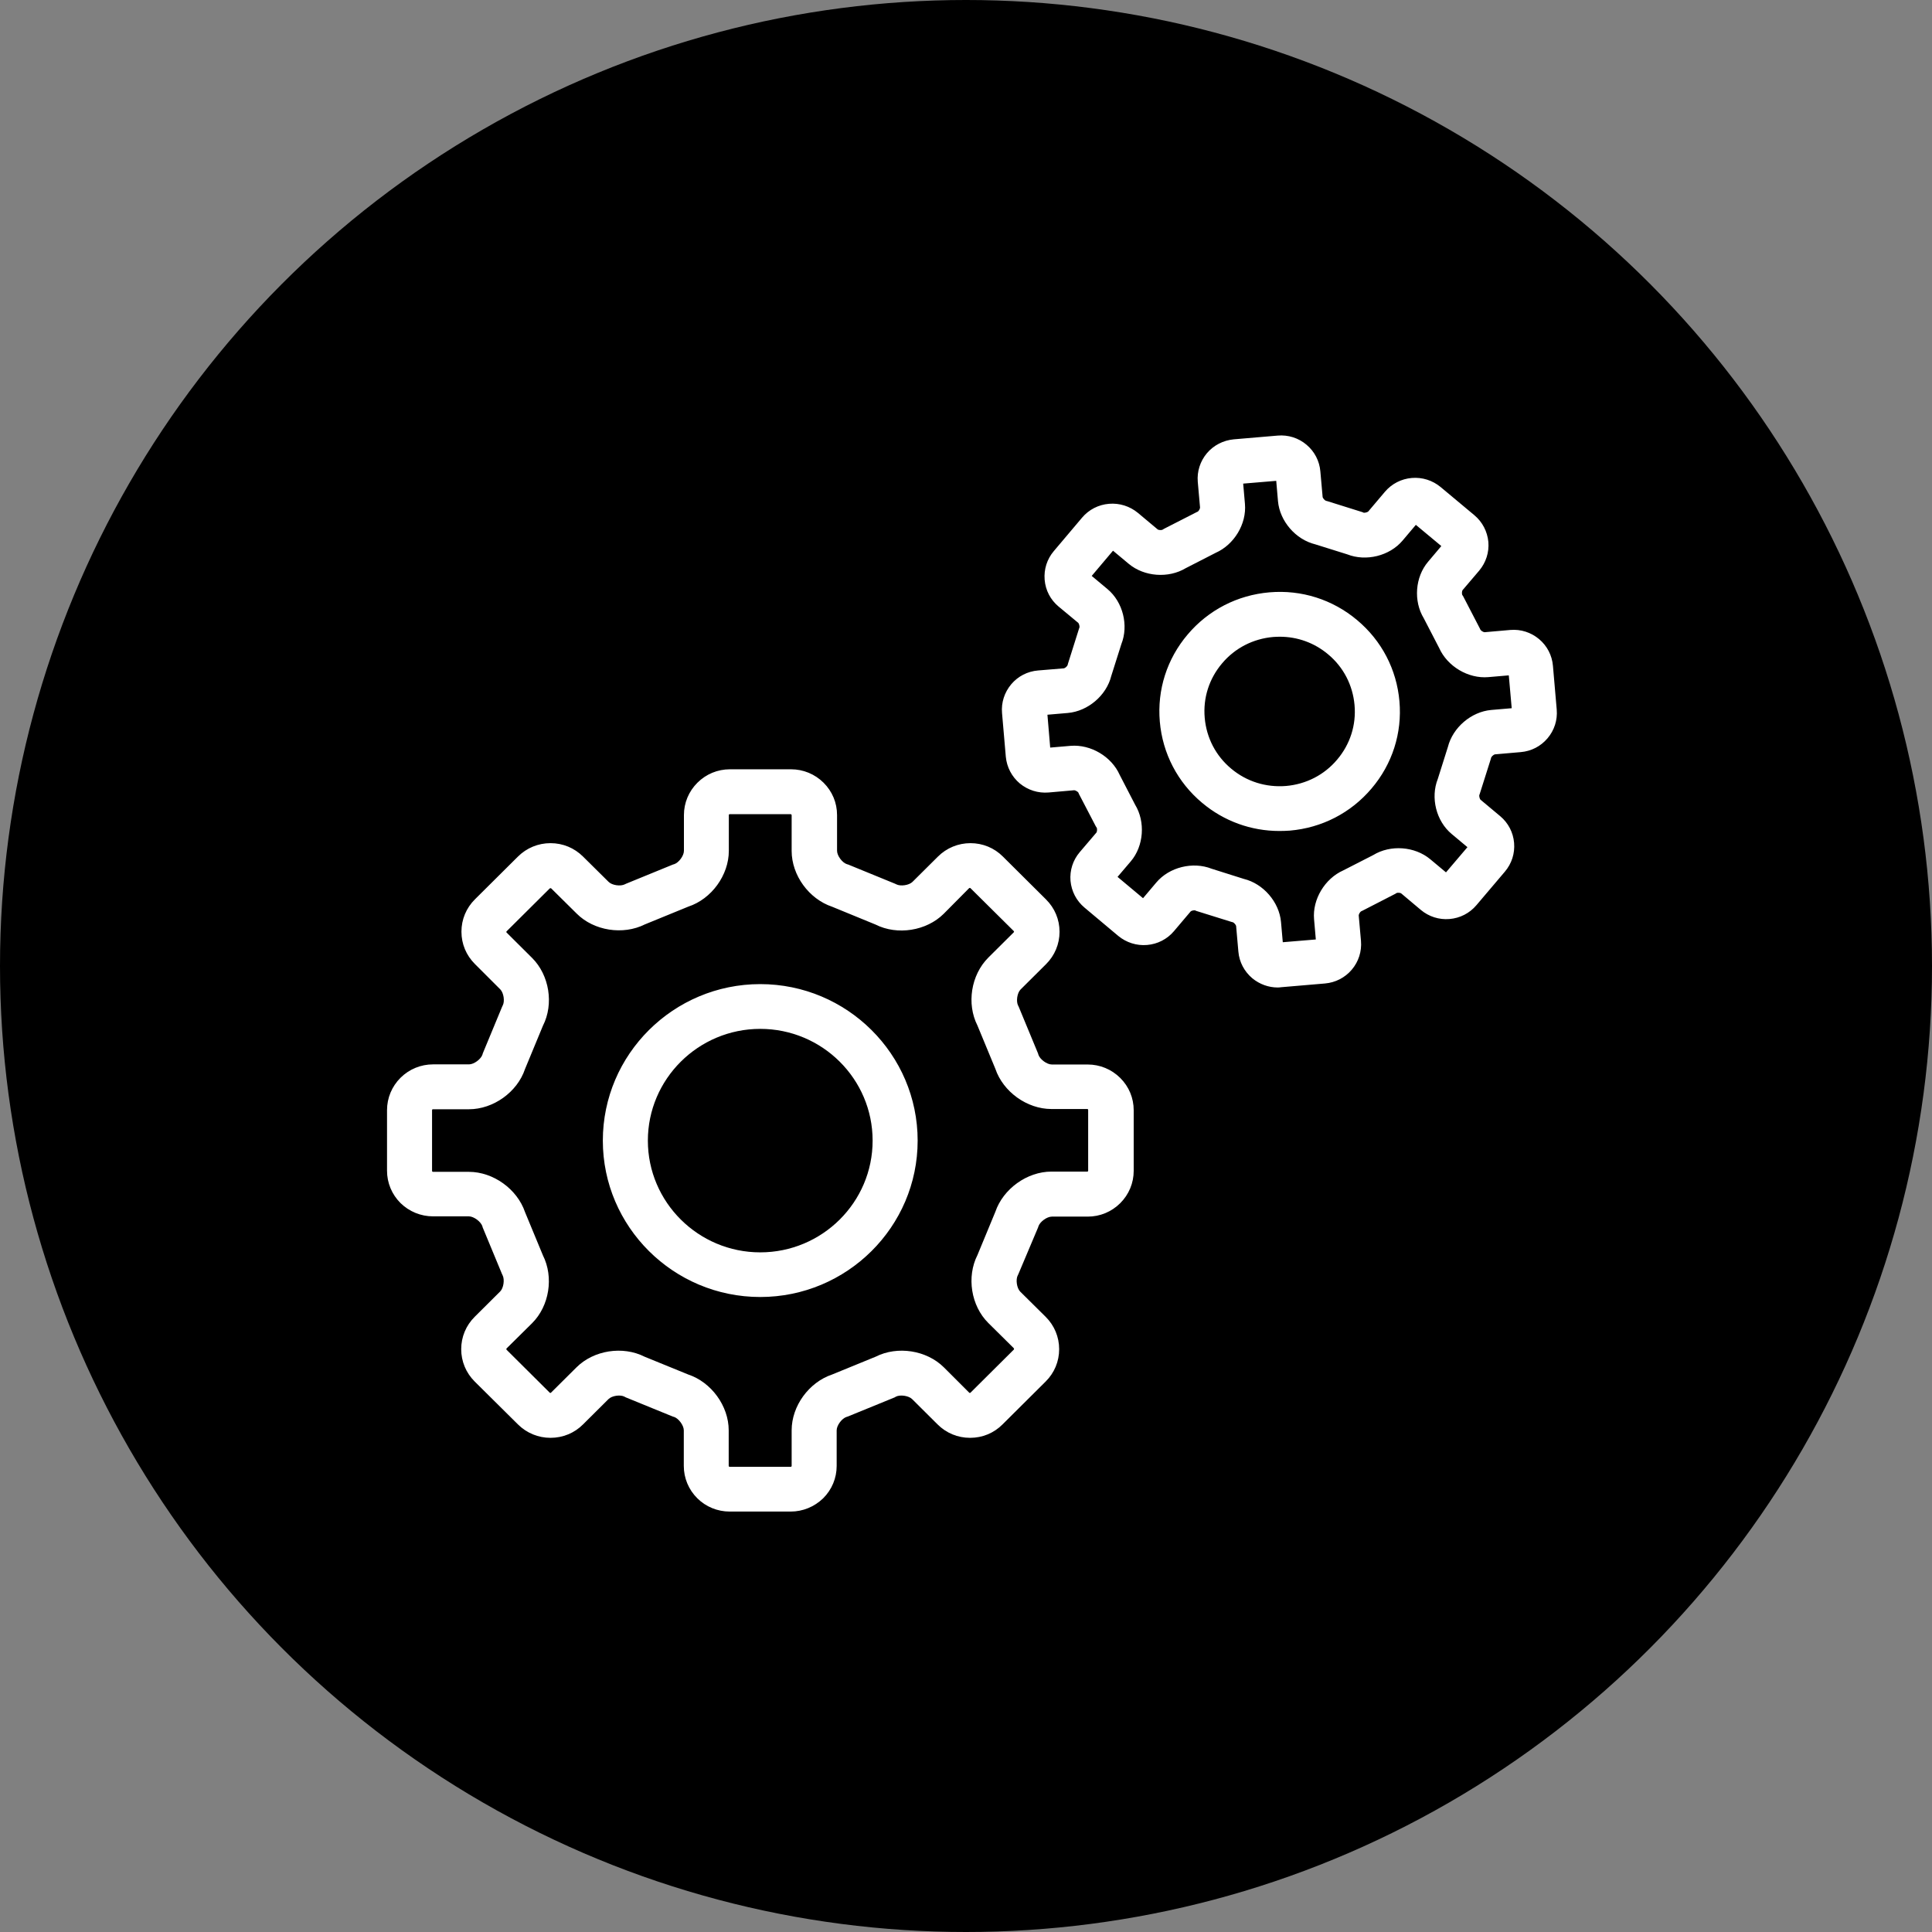
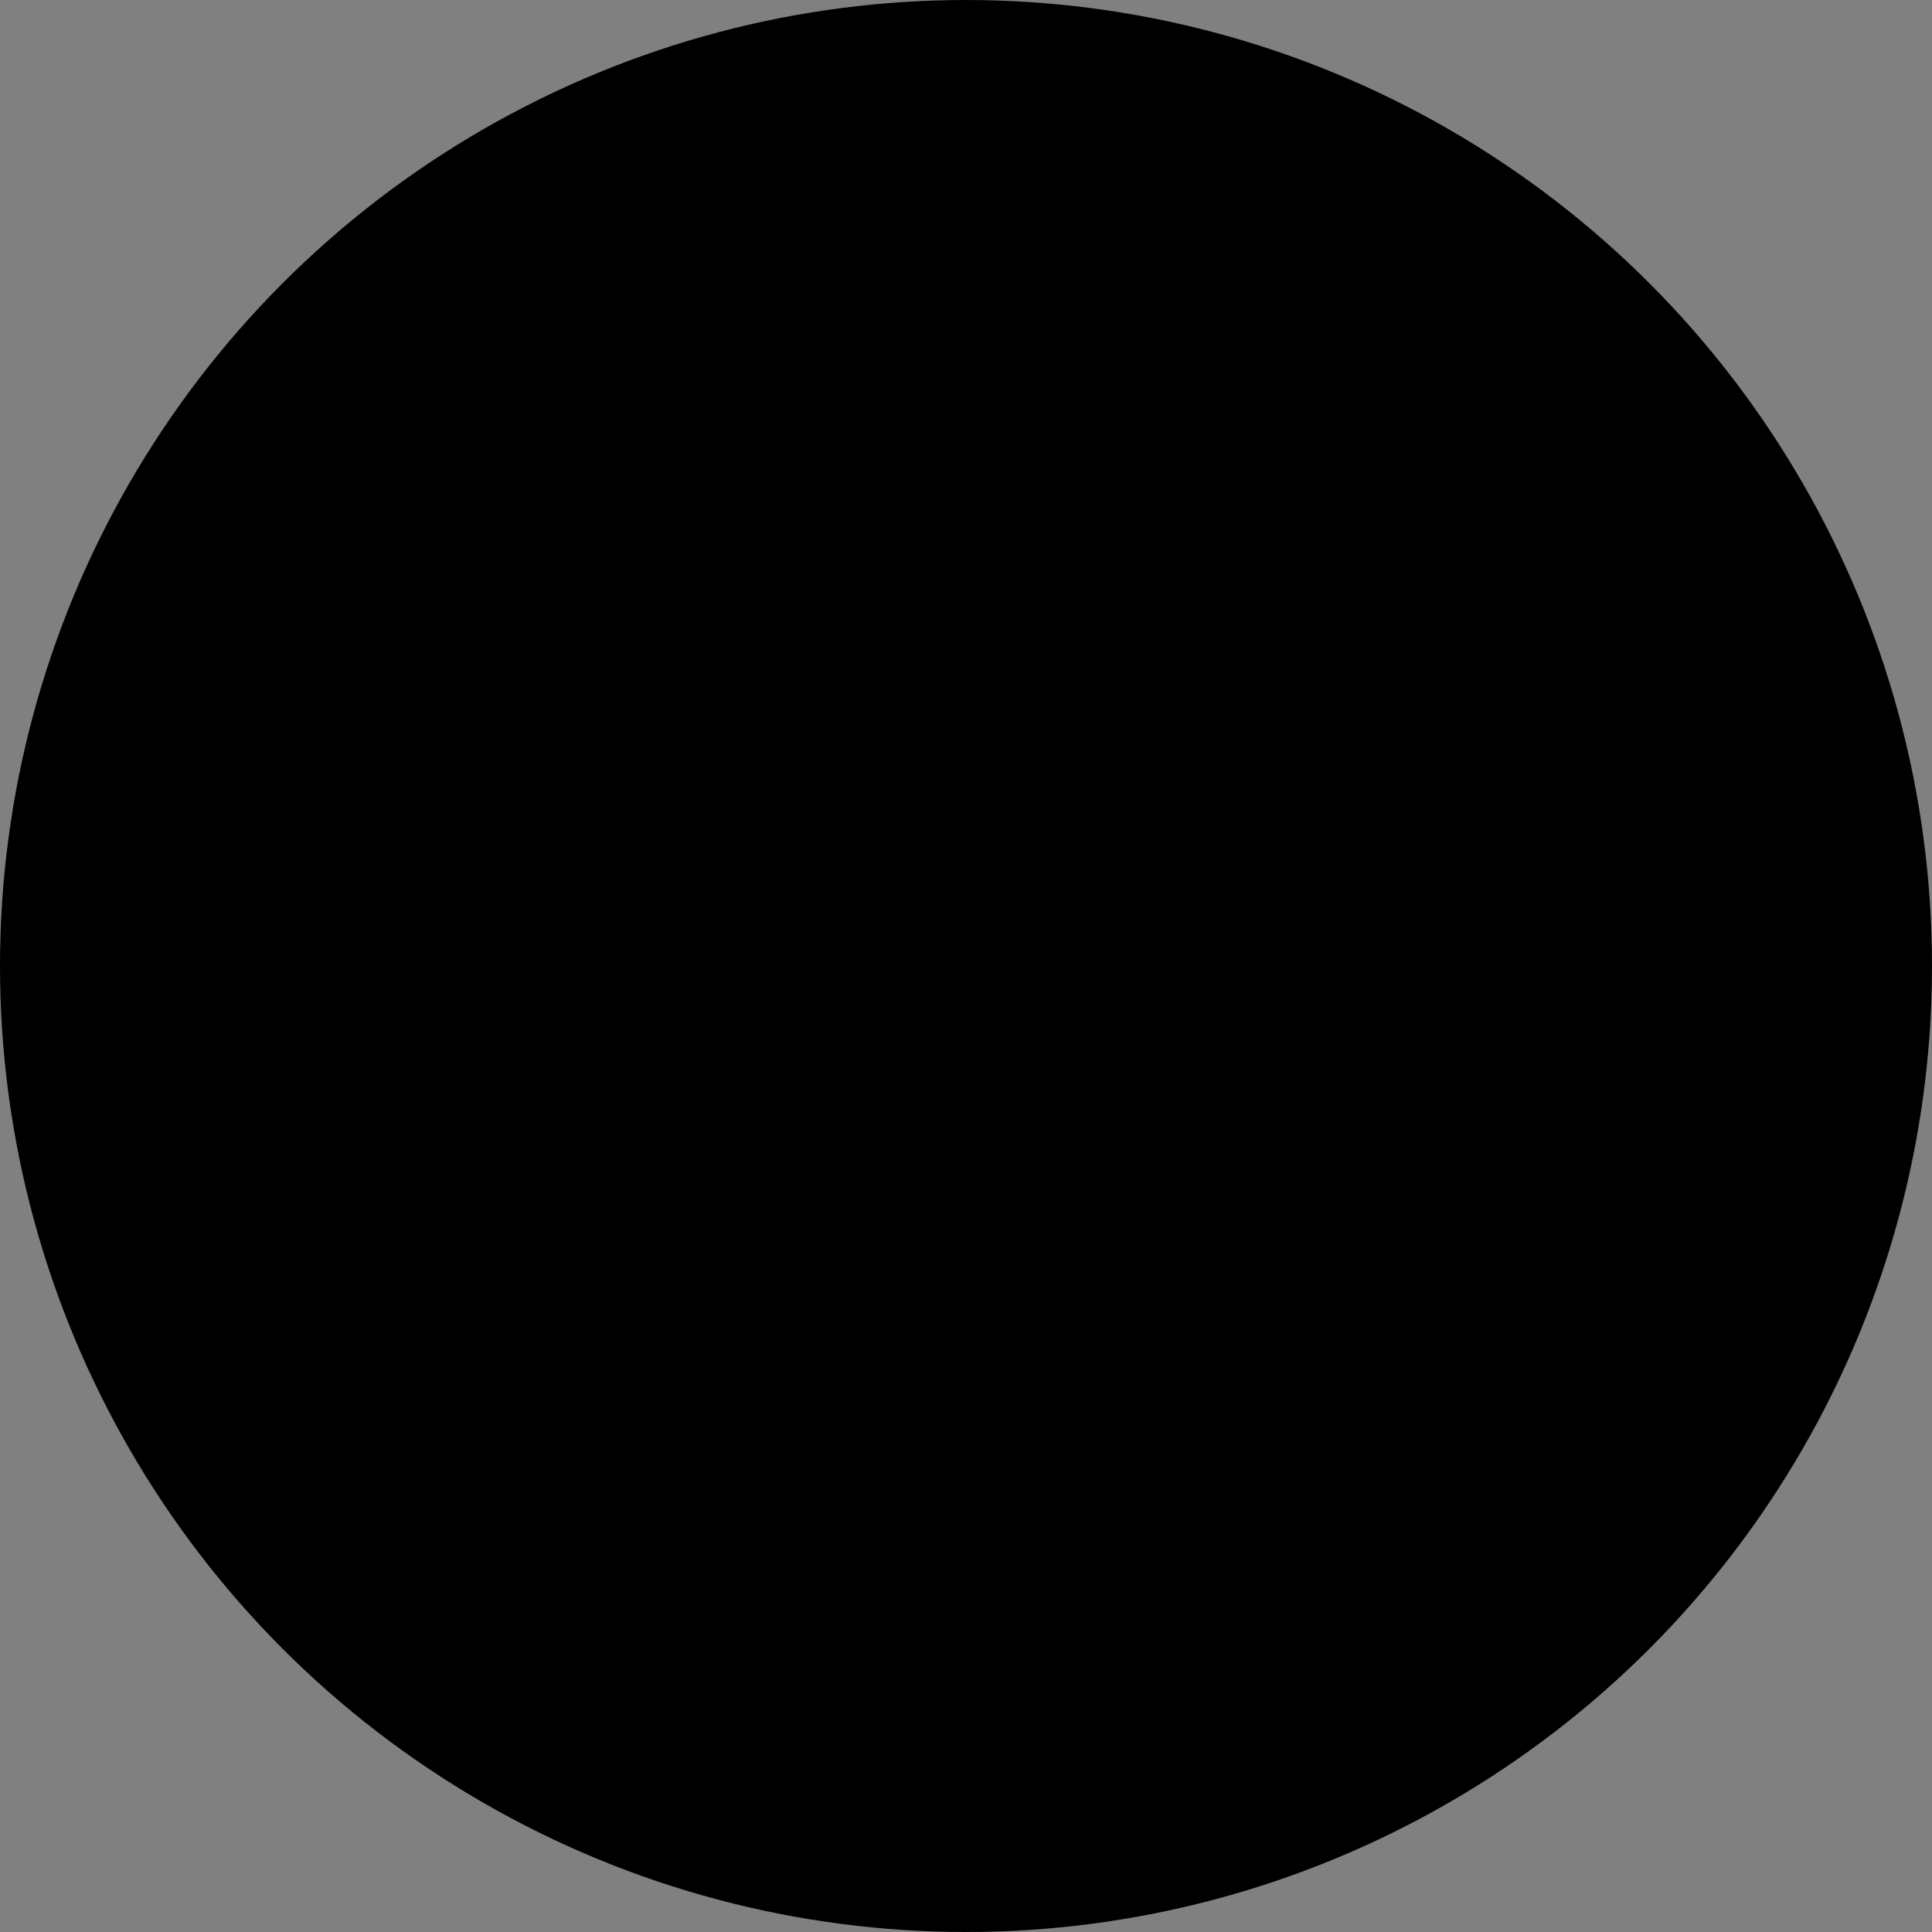
<svg xmlns="http://www.w3.org/2000/svg" width="120px" height="120px" viewBox="0 0 120 120" version="1.1">
  <rect x="0" y="0" width="120" height="120" fill="#808080" stroke="none" />
  <title>画板</title>
  <desc>Created with Sketch.</desc>
  <g id="画板" stroke="none" stroke-width="1" fill="none" fill-rule="evenodd">
    <circle id="椭圆形" fill="#000000" fill-rule="nonzero" cx="60" cy="60" r="60" />
    <g id="生产-(9)" transform="translate(24, 27)" fill="#FFFFFF" fill-rule="nonzero">
-       <path d="M25.108,66.886 L21.324,66.886 C20.564,66.886 19.843,66.59 19.311,66.061 C18.77,65.523 18.472,64.807 18.472,64.051 L18.472,61.839 C18.472,61.535 18.151,61.099 17.861,61.005 L17.799,60.99 L14.861,59.79 L14.791,59.751 C14.524,59.611 14.007,59.689 13.796,59.899 L12.213,61.473 C11.68,62.01 10.96,62.306 10.192,62.306 C9.432,62.306 8.711,62.01 8.171,61.473 L5.484,58.809 C4.943,58.271 4.646,57.555 4.646,56.799 C4.646,56.044 4.943,55.327 5.484,54.79 L7.066,53.216 C7.278,53.006 7.356,52.476 7.215,52.204 L7.184,52.141 L5.977,49.228 L5.962,49.166 C5.868,48.878 5.429,48.55 5.123,48.55 L2.899,48.55 C2.139,48.55 1.418,48.254 0.877,47.725 C0.337,47.187 0.039,46.471 0.039,45.715 L0.039,41.953 C0.039,41.197 0.337,40.481 0.877,39.943 C1.418,39.406 2.139,39.11 2.899,39.11 L5.131,39.11 C5.437,39.11 5.875,38.79 5.969,38.494 L5.985,38.432 L7.192,35.519 L7.223,35.457 C7.364,35.192 7.286,34.67 7.074,34.452 L5.499,32.878 C4.959,32.341 4.661,31.632 4.661,30.869 C4.661,30.105 4.959,29.397 5.499,28.859 L8.171,26.203 C8.711,25.666 9.432,25.37 10.192,25.37 C10.96,25.37 11.673,25.666 12.213,26.203 L13.803,27.776 C14.015,27.987 14.54,28.065 14.814,27.924 L14.877,27.893 L17.807,26.694 L17.869,26.678 C18.159,26.585 18.48,26.156 18.48,25.845 L18.48,23.625 C18.48,22.869 18.778,22.153 19.319,21.615 C19.859,21.078 20.572,20.782 21.34,20.782 L25.131,20.782 C25.891,20.782 26.612,21.078 27.153,21.615 C27.693,22.153 27.991,22.861 27.991,23.625 L27.991,25.845 C27.991,26.149 28.312,26.585 28.61,26.678 L28.672,26.694 L31.602,27.893 L31.665,27.924 C31.931,28.065 32.464,27.987 32.675,27.776 L34.258,26.203 C34.798,25.666 35.519,25.37 36.279,25.37 C37.039,25.37 37.76,25.666 38.292,26.203 L40.972,28.867 C41.512,29.404 41.81,30.113 41.81,30.877 C41.81,31.632 41.512,32.349 40.972,32.886 L39.389,34.46 C39.178,34.67 39.099,35.2 39.24,35.464 L39.272,35.527 L40.478,38.44 L40.494,38.502 C40.588,38.798 41.026,39.118 41.332,39.118 L43.557,39.118 C44.317,39.118 45.037,39.414 45.578,39.951 C46.119,40.489 46.416,41.197 46.416,41.961 L46.416,45.723 C46.416,46.478 46.119,47.195 45.578,47.733 C45.037,48.27 44.325,48.566 43.557,48.566 L41.332,48.566 C41.026,48.566 40.588,48.885 40.494,49.181 L40.478,49.236 L39.248,52.149 L39.217,52.211 C39.076,52.476 39.154,53.006 39.366,53.224 L40.948,54.79 C41.489,55.327 41.786,56.044 41.786,56.799 C41.786,57.563 41.489,58.271 40.948,58.809 L38.269,61.473 C37.736,62.01 37.023,62.306 36.256,62.306 L36.248,62.306 C35.488,62.306 34.767,62.01 34.227,61.465 L32.652,59.899 C32.44,59.689 31.908,59.611 31.641,59.751 L31.579,59.79 L28.641,60.99 L28.586,61.005 C28.288,61.099 27.967,61.535 27.967,61.839 L27.967,64.051 C27.967,64.807 27.67,65.523 27.129,66.061 C26.581,66.59 25.868,66.886 25.108,66.886 Z M18.747,58.373 C20.18,58.848 21.261,60.328 21.261,61.839 L21.261,64.051 C21.261,64.074 21.277,64.09 21.277,64.09 C21.277,64.09 21.293,64.106 21.324,64.106 L25.108,64.106 C25.131,64.106 25.147,64.098 25.155,64.09 C25.155,64.09 25.171,64.074 25.171,64.051 L25.171,61.839 C25.171,60.328 26.244,58.856 27.685,58.373 L30.388,57.267 C31.743,56.581 33.553,56.862 34.626,57.929 L36.201,59.502 C36.216,59.518 36.232,59.518 36.24,59.518 C36.248,59.518 36.263,59.518 36.279,59.502 L38.966,56.83 C38.982,56.815 38.982,56.807 38.982,56.784 C38.982,56.776 38.982,56.76 38.966,56.737 L37.384,55.171 C36.31,54.104 36.028,52.305 36.71,50.957 L37.822,48.27 C38.308,46.845 39.789,45.77 41.308,45.77 L43.533,45.77 C43.557,45.77 43.565,45.762 43.573,45.754 C43.58,45.746 43.588,45.731 43.588,45.715 L43.588,41.945 C43.588,41.922 43.573,41.906 43.573,41.898 C43.565,41.891 43.557,41.883 43.533,41.883 L41.308,41.883 C39.789,41.883 38.308,40.816 37.822,39.382 L36.71,36.695 C36.028,35.348 36.31,33.556 37.384,32.481 L38.966,30.908 C38.982,30.892 38.982,30.869 38.982,30.869 C38.982,30.853 38.974,30.838 38.966,30.83 L36.279,28.166 C36.263,28.15 36.248,28.15 36.24,28.15 C36.224,28.15 36.209,28.158 36.193,28.166 L34.618,29.755 C33.545,30.822 31.735,31.11 30.38,30.425 L27.685,29.319 C26.244,28.836 25.171,27.364 25.171,25.853 L25.171,23.633 C25.171,23.609 25.155,23.594 25.155,23.594 C25.147,23.586 25.131,23.57 25.116,23.57 L21.324,23.57 C21.301,23.57 21.285,23.578 21.285,23.586 C21.277,23.594 21.269,23.601 21.269,23.625 L21.269,25.845 C21.269,27.356 20.196,28.836 18.755,29.311 L16.052,30.417 C14.697,31.095 12.887,30.814 11.821,29.747 L10.239,28.182 C10.223,28.166 10.2,28.166 10.192,28.166 C10.184,28.166 10.168,28.166 10.145,28.182 L7.466,30.845 C7.45,30.861 7.45,30.877 7.45,30.892 C7.45,30.892 7.45,30.908 7.466,30.923 L9.048,32.497 C10.121,33.564 10.411,35.363 9.722,36.711 L8.61,39.398 C8.132,40.831 6.643,41.898 5.123,41.898 L2.891,41.898 C2.867,41.898 2.852,41.906 2.852,41.914 C2.844,41.922 2.836,41.93 2.836,41.961 L2.836,45.723 C2.836,45.746 2.852,45.762 2.852,45.77 C2.852,45.77 2.867,45.785 2.891,45.785 L5.123,45.785 C6.643,45.785 8.124,46.86 8.61,48.286 L9.722,50.973 C10.404,52.328 10.121,54.12 9.048,55.187 L7.466,56.752 C7.45,56.768 7.45,56.791 7.45,56.791 C7.45,56.799 7.45,56.815 7.466,56.838 L10.145,59.502 C10.161,59.518 10.176,59.518 10.184,59.518 C10.192,59.518 10.208,59.518 10.223,59.502 L11.806,57.929 C12.879,56.862 14.681,56.581 16.036,57.267 L18.747,58.373 Z M23.22,53.559 C17.83,53.559 13.443,49.197 13.443,43.846 C13.443,38.487 17.83,34.125 23.22,34.125 C28.61,34.125 32.997,38.487 32.997,43.846 C32.997,49.197 28.61,53.559 23.22,53.559 Z M23.22,36.905 C19.373,36.905 16.24,40.021 16.24,43.846 C16.24,47.67 19.373,50.786 23.22,50.786 C27.066,50.786 30.2,47.678 30.2,43.846 C30.2,40.013 27.066,36.905 23.22,36.905 Z M55.363,34.335 C54.791,34.335 54.235,34.132 53.788,33.766 C53.287,33.346 52.973,32.754 52.918,32.107 L52.777,30.51 C52.762,30.44 52.644,30.308 52.582,30.285 L52.519,30.269 L52.464,30.253 L50.294,29.576 L50.231,29.545 C50.161,29.529 50.012,29.56 49.957,29.607 L48.915,30.838 C48.492,31.336 47.897,31.64 47.247,31.694 C46.596,31.749 45.962,31.546 45.46,31.134 L43.361,29.373 C42.86,28.953 42.554,28.368 42.491,27.714 C42.437,27.06 42.64,26.429 43.063,25.93 L44.105,24.707 C44.144,24.645 44.152,24.482 44.121,24.412 L44.082,24.357 L44.05,24.302 L43.008,22.301 L42.985,22.238 C42.954,22.176 42.805,22.09 42.726,22.083 L41.128,22.223 C40.478,22.277 39.844,22.075 39.342,21.662 C38.841,21.241 38.535,20.649 38.473,20.003 L38.238,17.284 C38.183,16.638 38.386,16.007 38.809,15.501 C39.232,15.002 39.82,14.698 40.478,14.644 L42.084,14.511 C42.162,14.496 42.288,14.379 42.311,14.309 L42.327,14.247 L42.343,14.192 L43.024,12.034 L43.048,11.972 C43.063,11.902 43.024,11.746 42.977,11.692 L41.747,10.671 C41.246,10.251 40.94,9.666 40.885,9.012 C40.831,8.358 41.034,7.727 41.449,7.236 L43.212,5.149 C43.635,4.65 44.231,4.346 44.881,4.292 C45.531,4.237 46.173,4.44 46.675,4.853 L47.913,5.889 C47.975,5.928 48.14,5.935 48.202,5.904 L48.265,5.865 L48.32,5.834 L50.333,4.806 L50.388,4.783 C50.451,4.751 50.537,4.603 50.537,4.526 L50.396,2.929 C50.341,2.282 50.545,1.651 50.96,1.153 C51.383,0.654 51.978,0.351 52.629,0.288 L55.363,0.055 C56.013,-7.61890551e-15 56.655,0.203 57.149,0.623 C57.65,1.044 57.956,1.636 58.01,2.282 L58.152,3.879 C58.167,3.949 58.285,4.082 58.355,4.105 L58.418,4.121 L58.473,4.136 L60.635,4.814 L60.698,4.845 C60.76,4.86 60.917,4.822 60.98,4.775 L62.021,3.544 C62.445,3.046 63.04,2.742 63.69,2.687 C64.34,2.633 64.975,2.835 65.476,3.248 L67.576,5.001 C68.077,5.421 68.383,6.013 68.445,6.66 C68.5,7.306 68.296,7.937 67.881,8.436 L66.839,9.659 C66.8,9.721 66.792,9.885 66.824,9.955 L66.863,10.009 L66.894,10.064 L67.928,12.058 L67.952,12.112 C67.983,12.175 68.14,12.268 68.21,12.268 L69.808,12.128 C70.459,12.073 71.093,12.276 71.595,12.696 C72.096,13.117 72.401,13.709 72.456,14.356 L72.691,17.074 C72.746,17.728 72.542,18.359 72.119,18.858 C71.696,19.356 71.109,19.66 70.451,19.715 L68.845,19.855 C68.774,19.87 68.641,19.987 68.618,20.057 L68.602,20.12 L68.586,20.174 L67.905,22.324 L67.881,22.386 C67.866,22.449 67.905,22.612 67.952,22.667 L69.182,23.695 C69.683,24.116 69.989,24.707 70.043,25.354 C70.098,26.008 69.895,26.639 69.472,27.138 L67.701,29.225 C67.278,29.724 66.683,30.028 66.032,30.082 C65.382,30.137 64.748,29.934 64.246,29.513 L63.024,28.485 C62.962,28.446 62.797,28.439 62.734,28.47 L62.68,28.509 L60.604,29.576 L60.549,29.599 C60.486,29.63 60.392,29.778 60.392,29.856 L60.533,31.445 C60.588,32.092 60.384,32.73 59.961,33.229 C59.538,33.727 58.943,34.031 58.293,34.086 L55.558,34.319 C55.504,34.327 55.433,34.335 55.363,34.335 Z M53.255,27.59 C54.47,27.886 55.457,29.031 55.566,30.269 L55.676,31.523 L57.728,31.352 L57.619,30.098 C57.509,28.859 58.293,27.566 59.436,27.06 L61.293,26.11 C62.366,25.455 63.87,25.564 64.834,26.367 L65.813,27.184 L67.145,25.619 L66.166,24.801 C65.202,23.999 64.842,22.542 65.304,21.381 L65.931,19.395 C66.236,18.188 67.38,17.206 68.626,17.097 L69.895,16.988 L69.714,14.948 L68.445,15.057 C67.192,15.166 65.899,14.387 65.39,13.25 L64.434,11.403 C63.784,10.336 63.894,8.841 64.701,7.891 L65.523,6.917 L63.941,5.6 L63.118,6.574 C62.311,7.532 60.846,7.891 59.679,7.431 L57.689,6.808 C56.475,6.512 55.488,5.367 55.378,4.128 L55.269,2.866 L53.216,3.038 L53.326,4.3 C53.435,5.546 52.652,6.831 51.508,7.337 L49.652,8.288 C48.578,8.934 47.074,8.825 46.111,8.023 L45.131,7.205 L43.808,8.771 L44.787,9.589 C45.75,10.391 46.111,11.847 45.649,13.008 L45.022,14.987 C44.724,16.194 43.573,17.175 42.327,17.284 L41.058,17.393 L41.23,19.434 L42.499,19.325 C43.753,19.224 45.045,19.995 45.547,21.132 L46.502,22.978 C47.153,24.045 47.043,25.549 46.236,26.499 L45.413,27.465 L46.996,28.789 L47.819,27.815 C48.625,26.857 50.09,26.499 51.258,26.959 L53.255,27.59 Z M55.464,24.614 C53.71,24.614 52.025,24.006 50.67,22.869 C49.142,21.592 48.21,19.8 48.038,17.822 C47.866,15.843 48.484,13.919 49.769,12.408 C51.054,10.889 52.856,9.962 54.846,9.791 C56.835,9.62 58.77,10.235 60.29,11.513 C61.818,12.79 62.75,14.581 62.922,16.56 C63.095,18.538 62.476,20.462 61.191,21.973 C59.906,23.492 58.105,24.419 56.115,24.591 C55.895,24.606 55.684,24.614 55.464,24.614 Z M55.488,12.548 C55.355,12.548 55.214,12.556 55.081,12.564 C53.835,12.673 52.707,13.25 51.908,14.2 C51.101,15.15 50.717,16.35 50.827,17.588 C50.936,18.827 51.516,19.948 52.472,20.743 C53.428,21.545 54.634,21.919 55.88,21.818 C57.125,21.709 58.253,21.132 59.052,20.182 C59.859,19.232 60.243,18.032 60.133,16.794 C60.024,15.555 59.444,14.433 58.488,13.639 C57.634,12.922 56.585,12.548 55.488,12.548 Z" id="形状" />
-     </g>
+       </g>
  </g>
</svg>